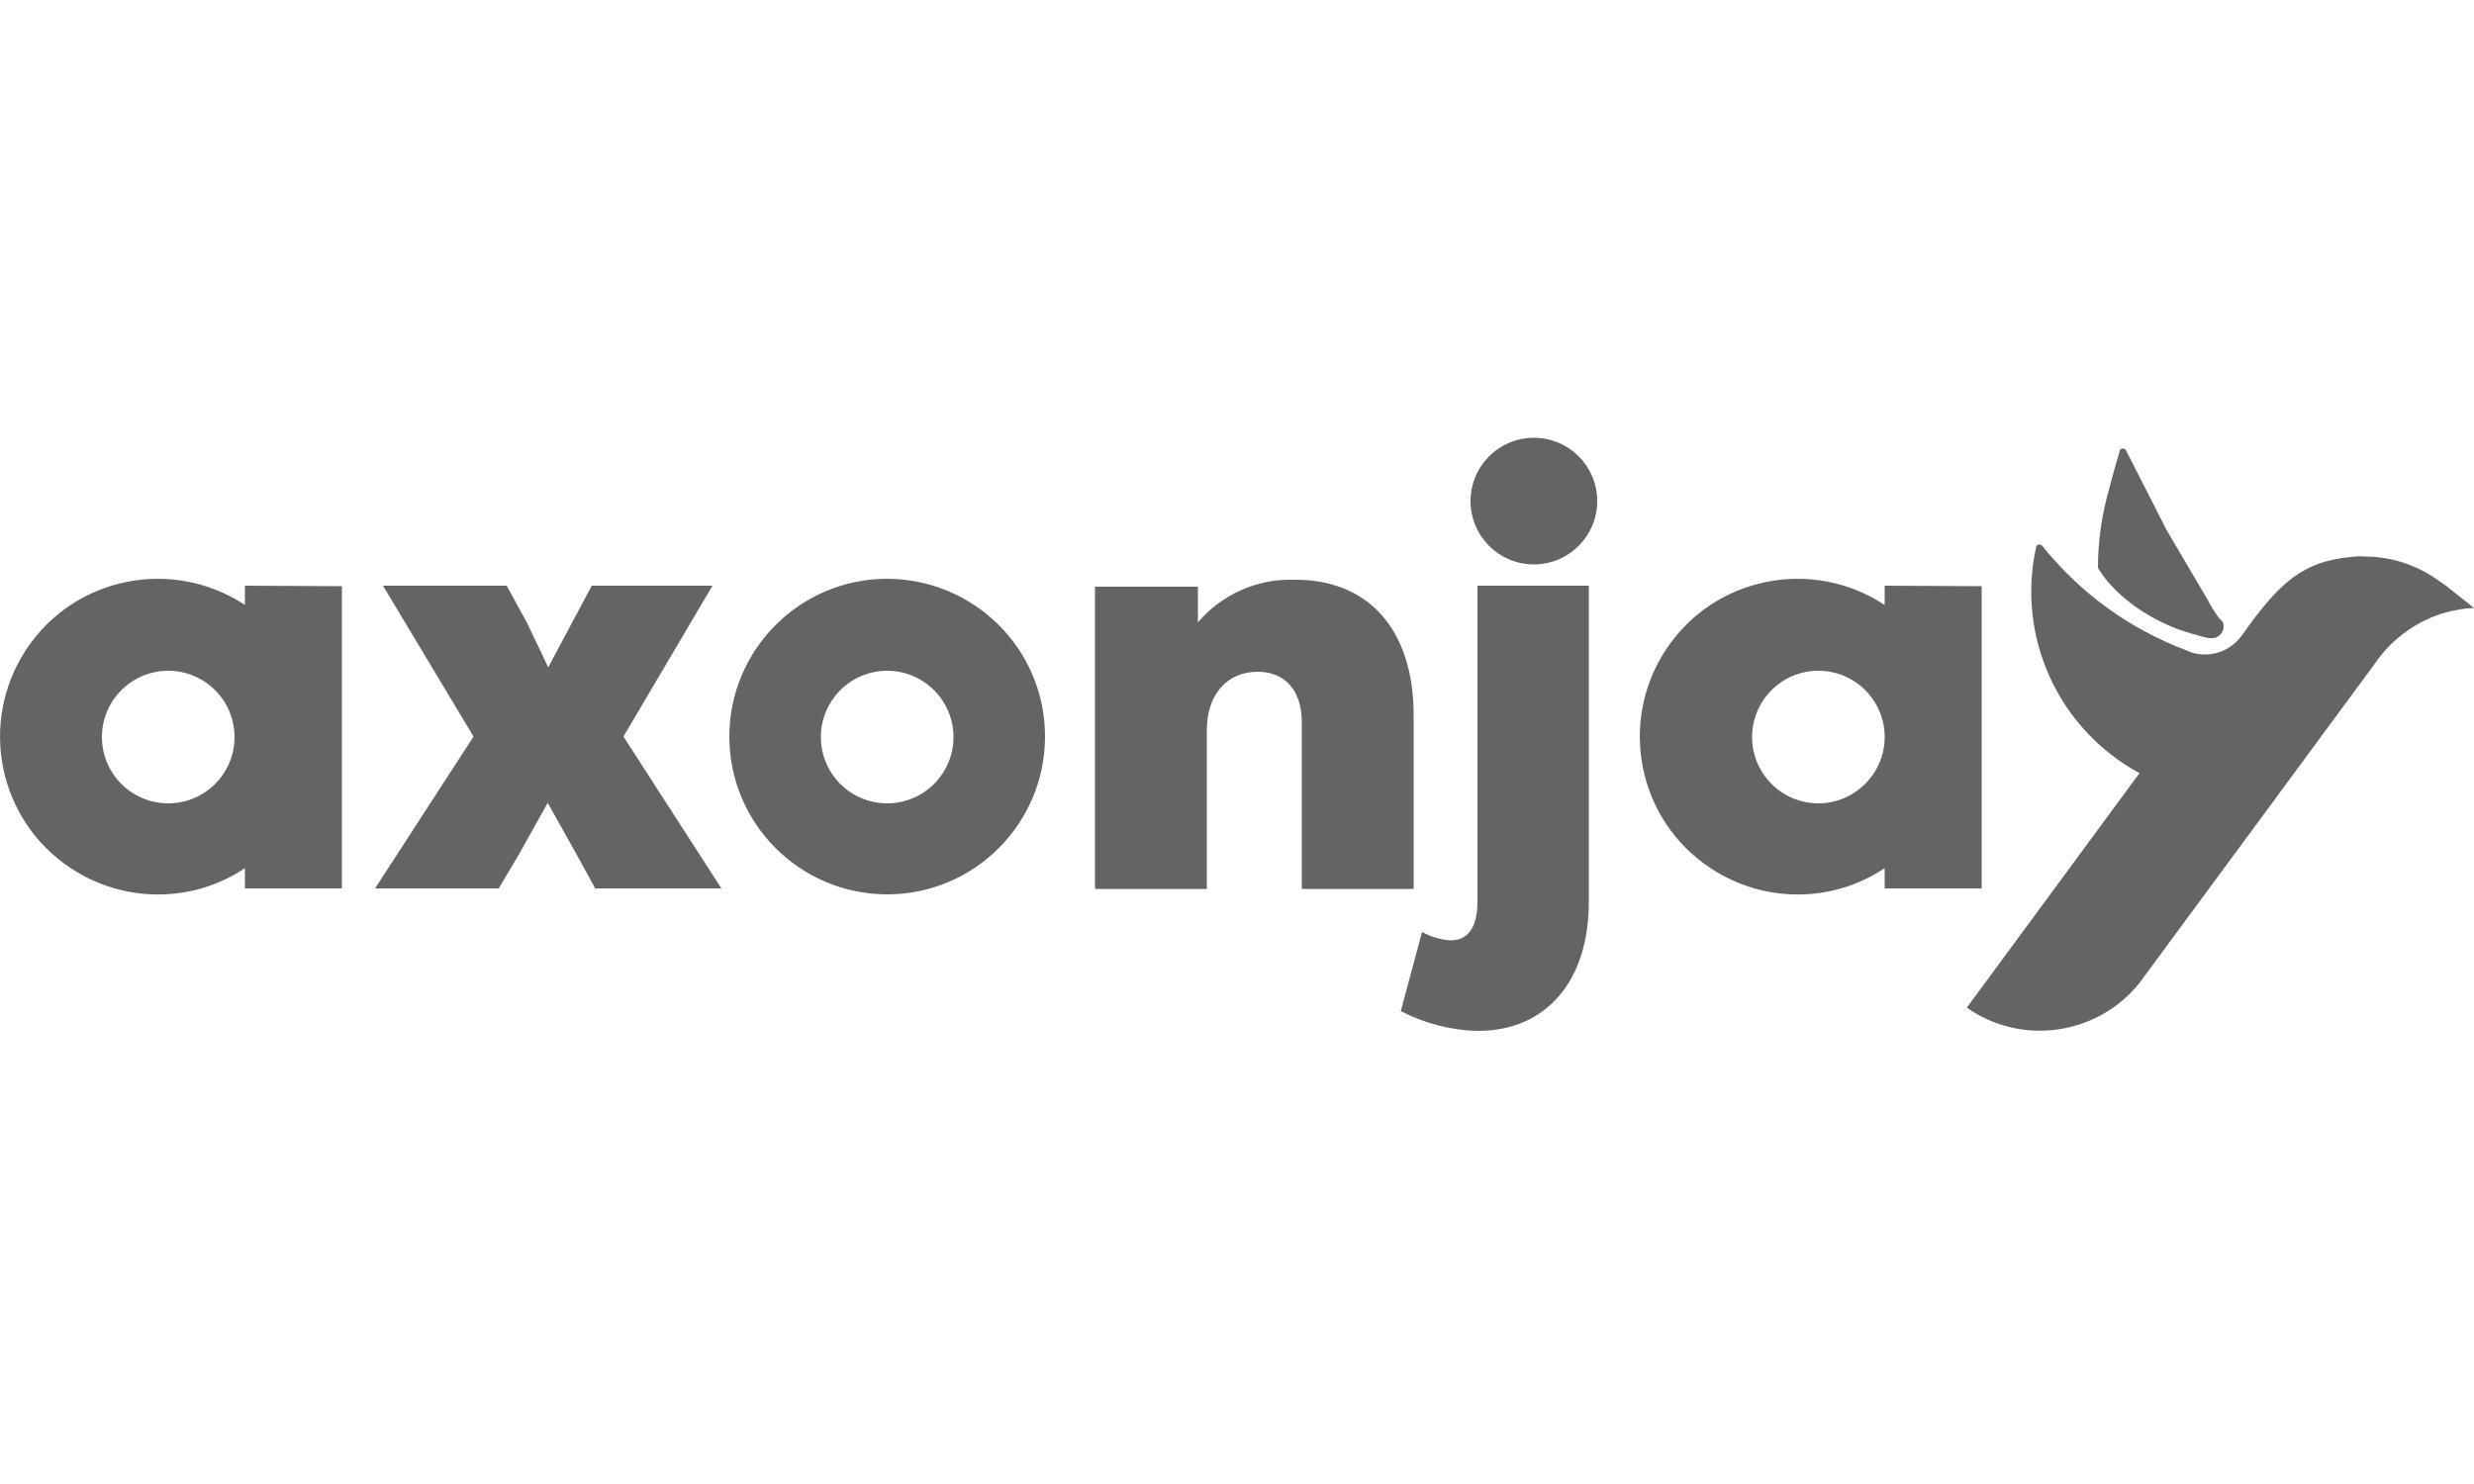
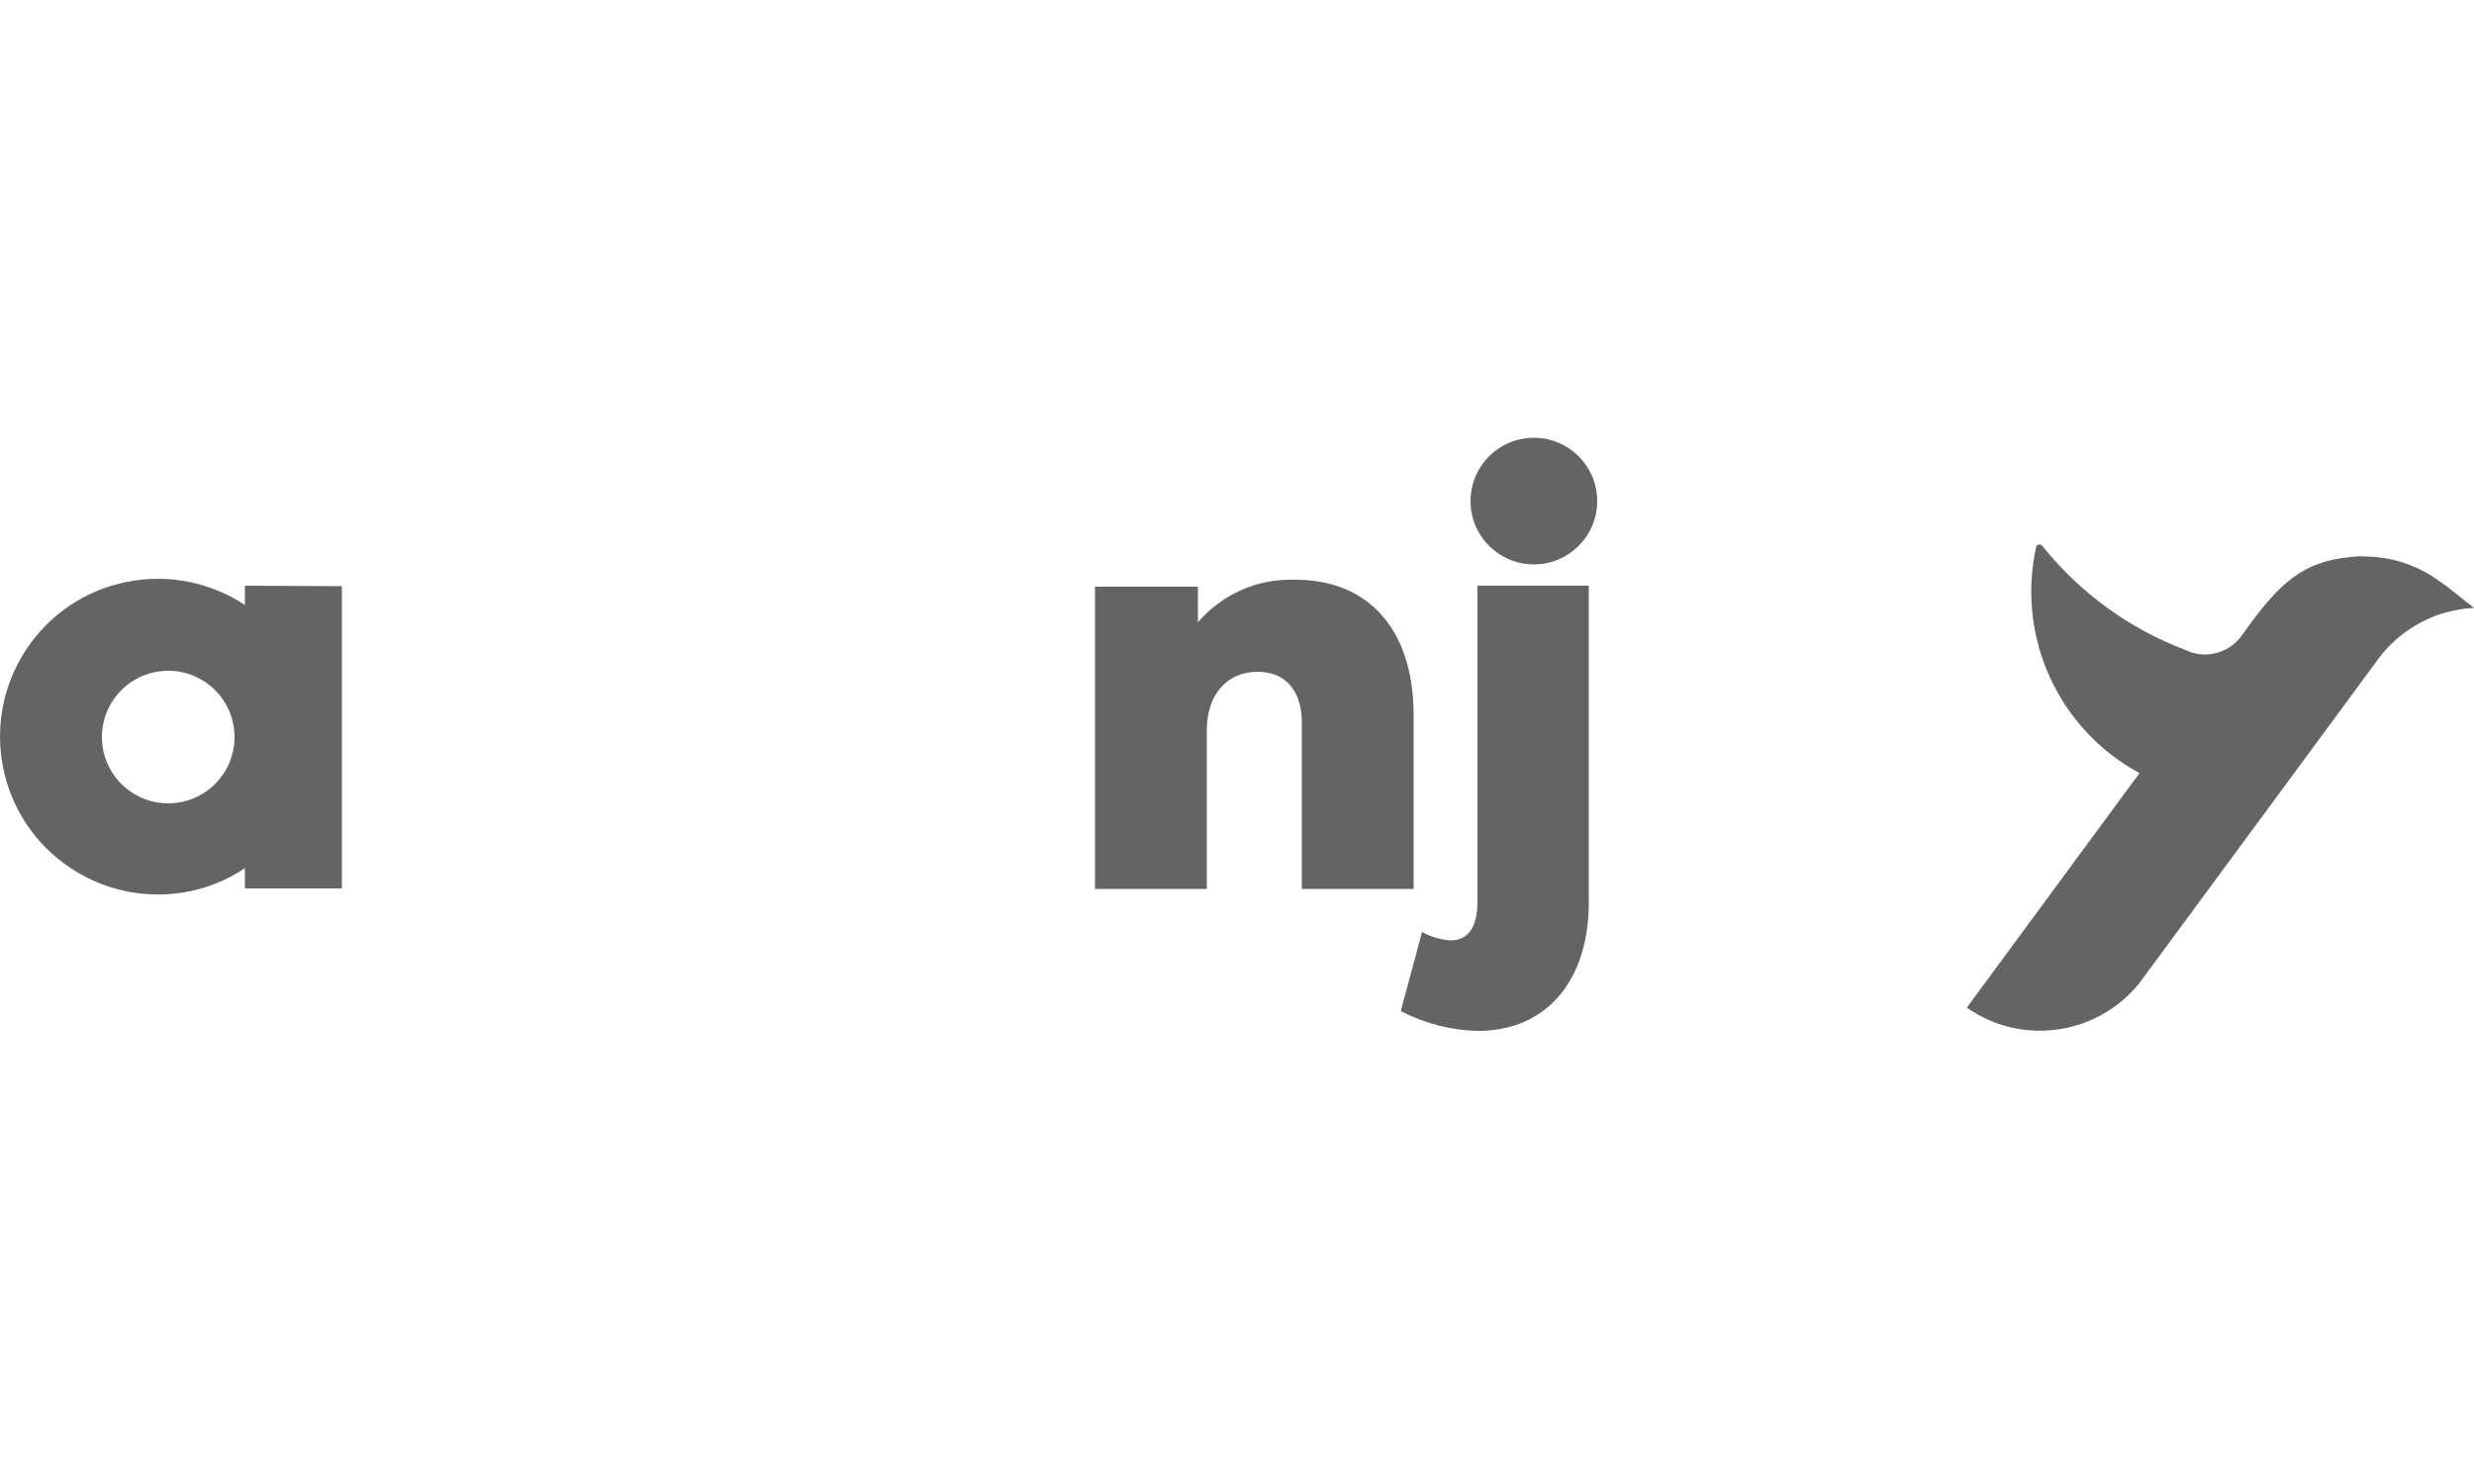
<svg xmlns="http://www.w3.org/2000/svg" version="1.1" id="Layer_1" x="0px" y="0px" viewBox="0 0 500 300" style="enable-background:new 0 0 500 300;" xml:space="preserve">
  <style type="text/css">
	.st0{fill:#646464;}
</style>
  <g id="Laag_2">
    <g id="Layer_1_00000182487158939085819440000014994992650711794589_">
-       <polygon class="st0" points="145.8,179.6 120.3,179.6 116.4,172.5 110.7,162.3 105,172.5 100.8,179.6 75.8,179.6 95.7,148.9     77.4,118.4 102.4,118.4 106.5,125.9 110.8,134.9 119.6,118.4 144,118.4 126,148.9   " />
      <path class="st0" d="M283.1,204.4l4.3-16c1.8,1,3.8,1.6,5.8,1.7c3.5,0,5.4-2.7,5.4-7.8v-63.9h22.5v64c0,16-8.7,26-22.4,26    C293.3,208.3,287.9,206.9,283.1,204.4z" />
-       <path class="st0" d="M179.3,117c-17.6,0-31.9,14.3-31.9,31.9s14.3,31.9,31.9,31.9s31.9-14.3,31.9-31.9c0,0,0,0,0,0    C211.2,131.3,197,117.1,179.3,117C179.4,117,179.4,117,179.3,117z M179.3,162.4c-7.4,0-13.4-6-13.4-13.4s6-13.4,13.4-13.4    c7.4,0,13.4,6,13.4,13.4l0,0C192.7,156.4,186.7,162.4,179.3,162.4z" />
      <path class="st0" d="M49.5,118.4v3.9c-14.7-9.7-34.5-5.7-44.2,9c-9.7,14.7-5.7,34.5,9,44.2c10.7,7.1,24.6,7.1,35.2,0v4.1h19.6    v-61.1L49.5,118.4z M34,162.4c-7.4,0-13.4-6-13.4-13.4s6-13.4,13.4-13.4c7.4,0,13.4,6,13.4,13.4S41.4,162.4,34,162.4    C34,162.4,34,162.4,34,162.4z" />
      <path class="st0" d="M285.7,144.6v35.1h-22.6v-33.7c0-6.3-3.3-10.2-8.9-10.2c-6.3,0-10.3,4.7-10.3,11.8v32.1h-22.6v-61.1h20.8v7.2    c4.8-5.6,11.9-8.8,19.3-8.6C276.3,117,285.7,127,285.7,144.6z" />
-       <path class="st0" d="M380.9,118.4v3.9c-14.7-9.7-34.5-5.7-44.2,9c-9.7,14.7-5.7,34.5,9,44.2c10.7,7.1,24.6,7.1,35.2,0v4.1h19.6    v-61.1L380.9,118.4z M367.5,162.4c-7.4,0-13.4-6-13.4-13.4s6-13.4,13.4-13.4c7.4,0,13.4,6,13.4,13.4S374.8,162.4,367.5,162.4    L367.5,162.4z" />
      <circle class="st0" cx="310" cy="101.3" r="12.8" />
      <path class="st0" d="M500,122.9l-1.5,0.1c-1.8,0.2-3.5,0.6-5.2,1.1c-5.4,1.8-10.1,5.3-13.3,10l0,0l-17.9,24.3l-1.4,1.9l0,0    l-27.2,36.9l-1.1,1.5l0,0c-8.5,10.6-23.8,12.8-34.9,5l30.4-41.3l4.5-6.1c-16.4-8.9-24.9-27.5-20.9-45.7c0.1-0.4,0.4-0.6,0.8-0.5    c0.2,0,0.3,0.1,0.4,0.2c7.6,9.5,17.6,16.8,29,21.1c0.4,0.2,0.8,0.3,1.2,0.5l0,0c3.9,1.2,8-0.3,10.3-3.6    c7.4-10.5,12.2-14.8,21.9-15.7c0.9-0.1,1.8-0.2,2.7-0.1c5.3,0,10.4,1.6,14.8,4.7c0.4,0.3,1.6,1.1,2,1.4l0.6,0.5L500,122.9z" />
      <path class="st0" d="M442.8,131.9l-1.2-0.5" />
-       <path class="st0" d="M449.4,126.9c-0.2,1.3-1.3,2.2-2.5,2.1c-0.2,0-0.3,0-0.5,0l0,0c-1.7-0.3-5.7-1.6-5.7-1.6    c-12.5-4.6-16.7-12.6-16.7-12.6c0-5.5,0.8-10.9,2.3-16.1c1-3.9,1.9-6.8,2.1-7.5c0,0,0-0.1,0-0.1c0.1-0.4,0.5-0.5,0.9-0.4    c0.2,0.1,0.3,0.2,0.4,0.4l8.2,16.1l8.3,14.1c0.6,1.2,1.3,2.3,2.1,3.4l0.4,0.5l0,0l0,0C449.2,125.5,449.5,126.2,449.4,126.9z" />
    </g>
  </g>
</svg>